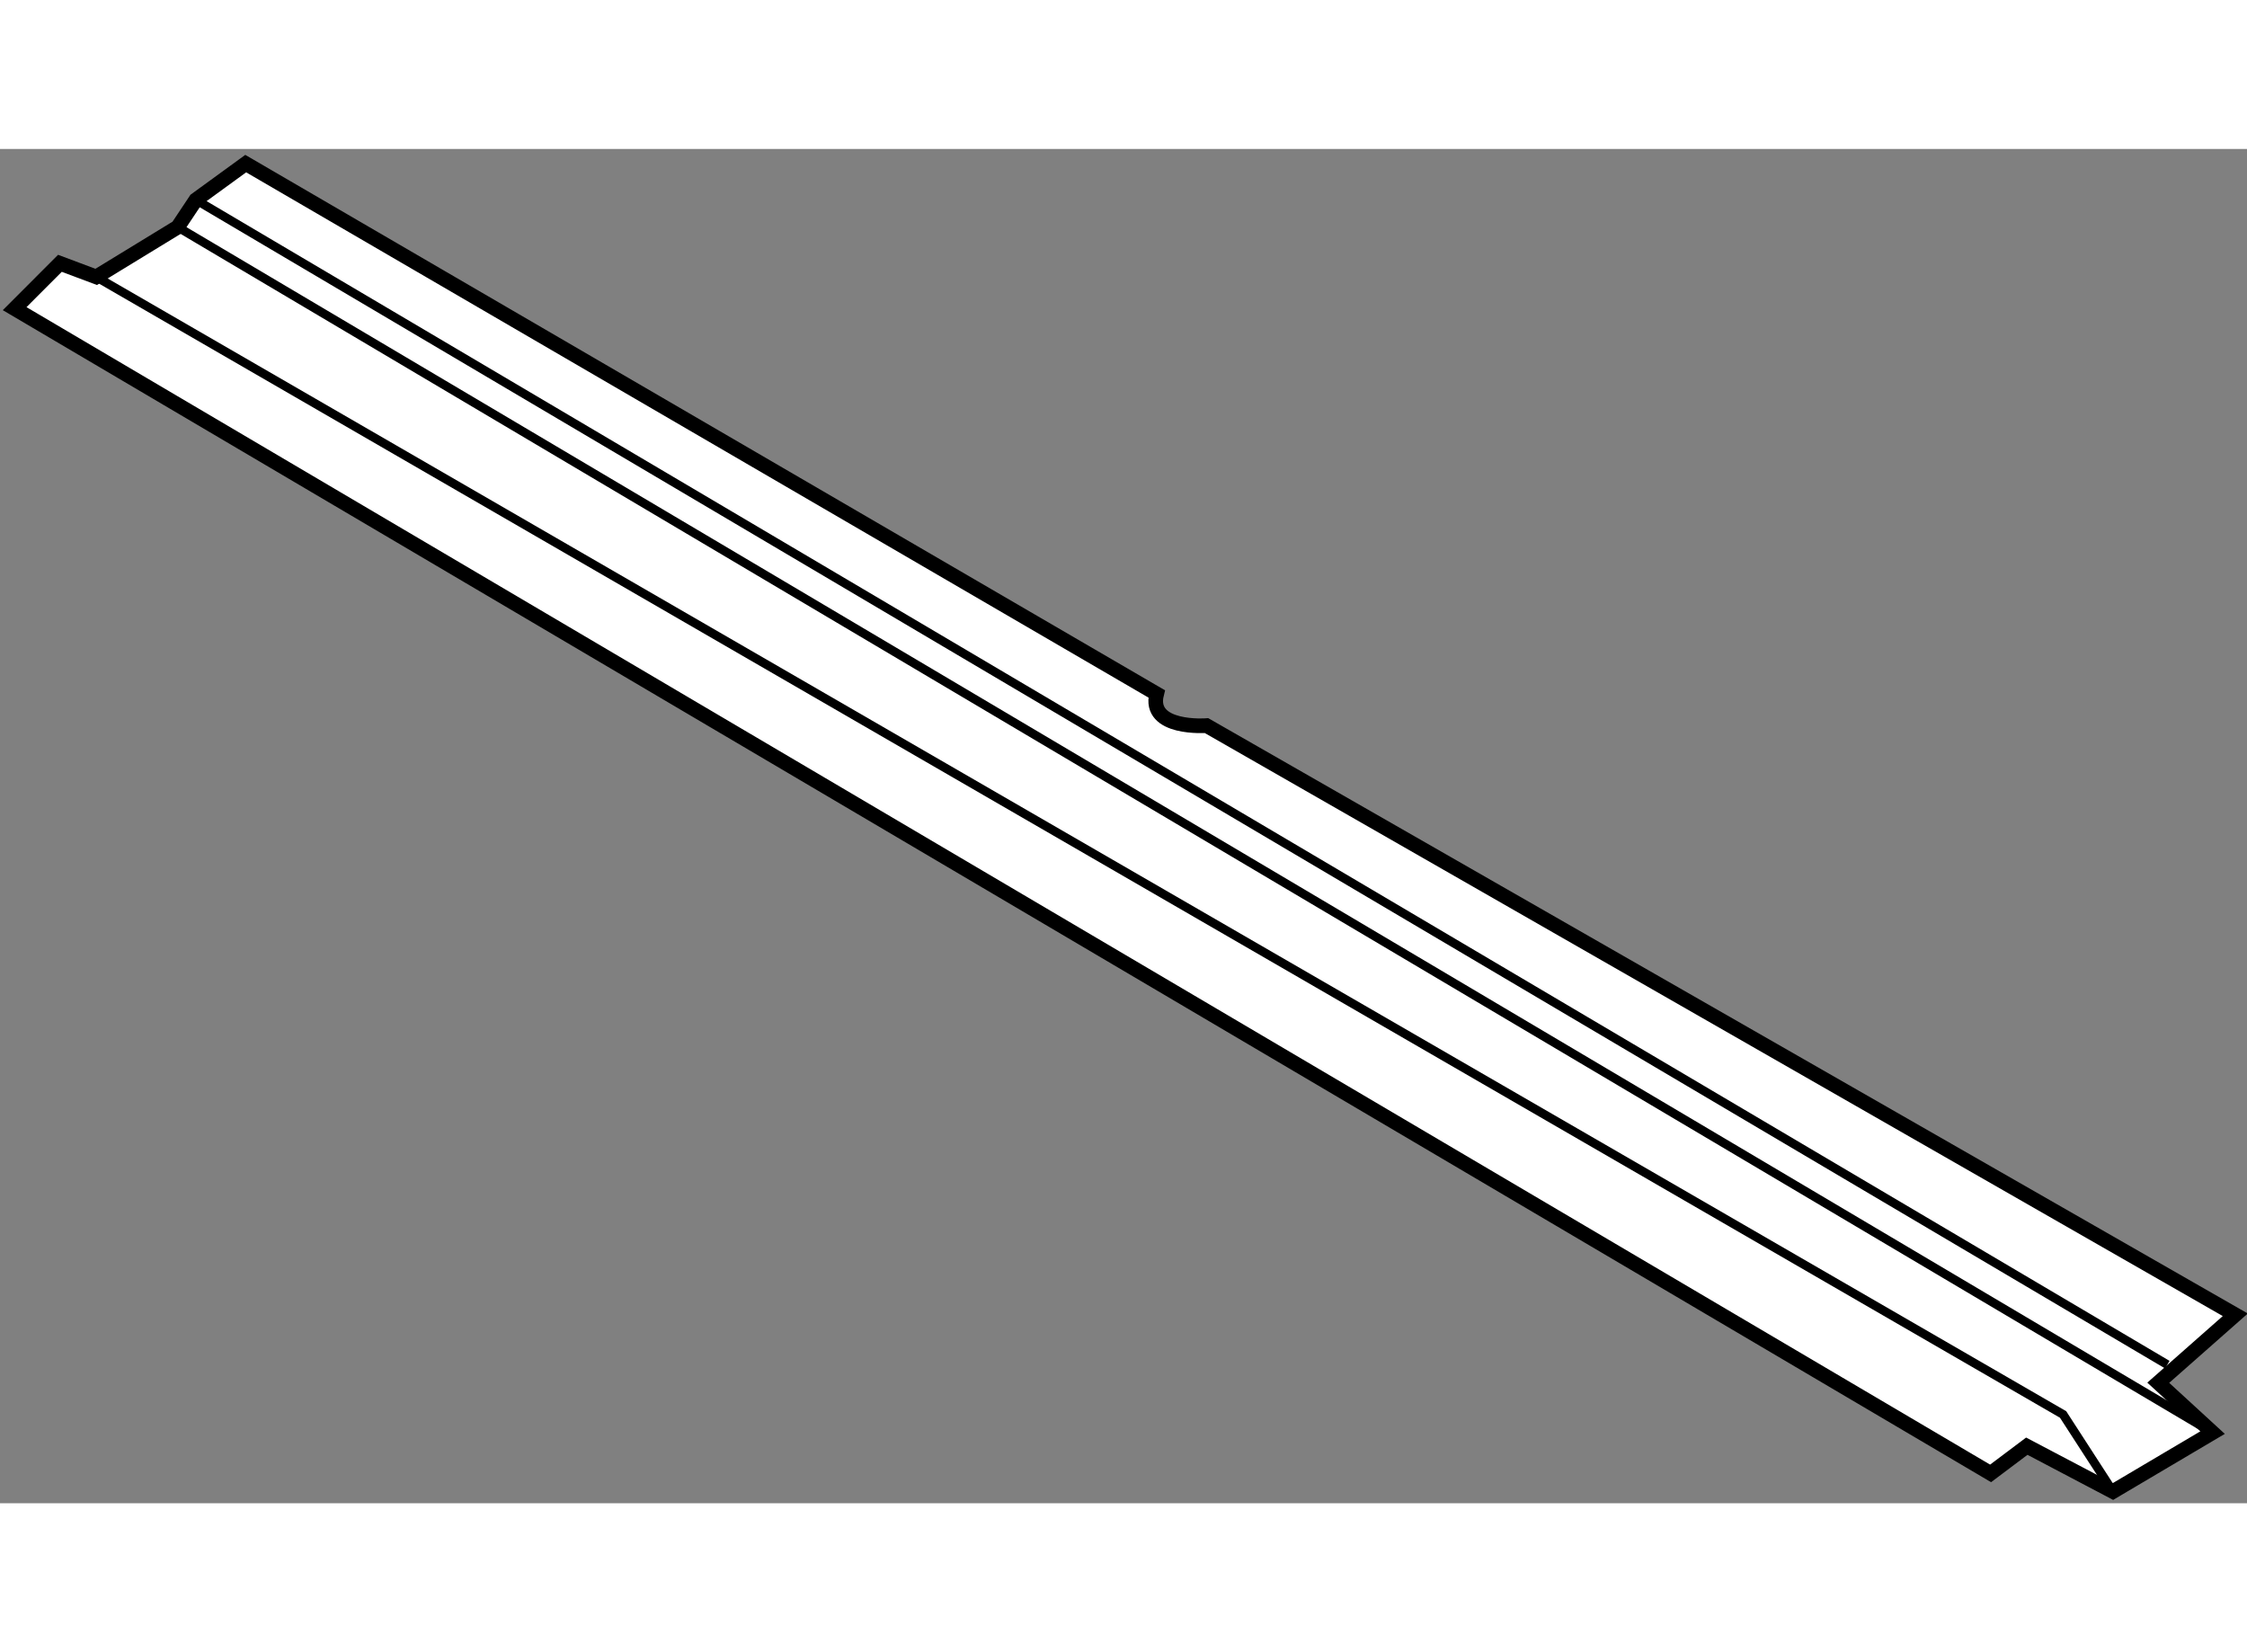
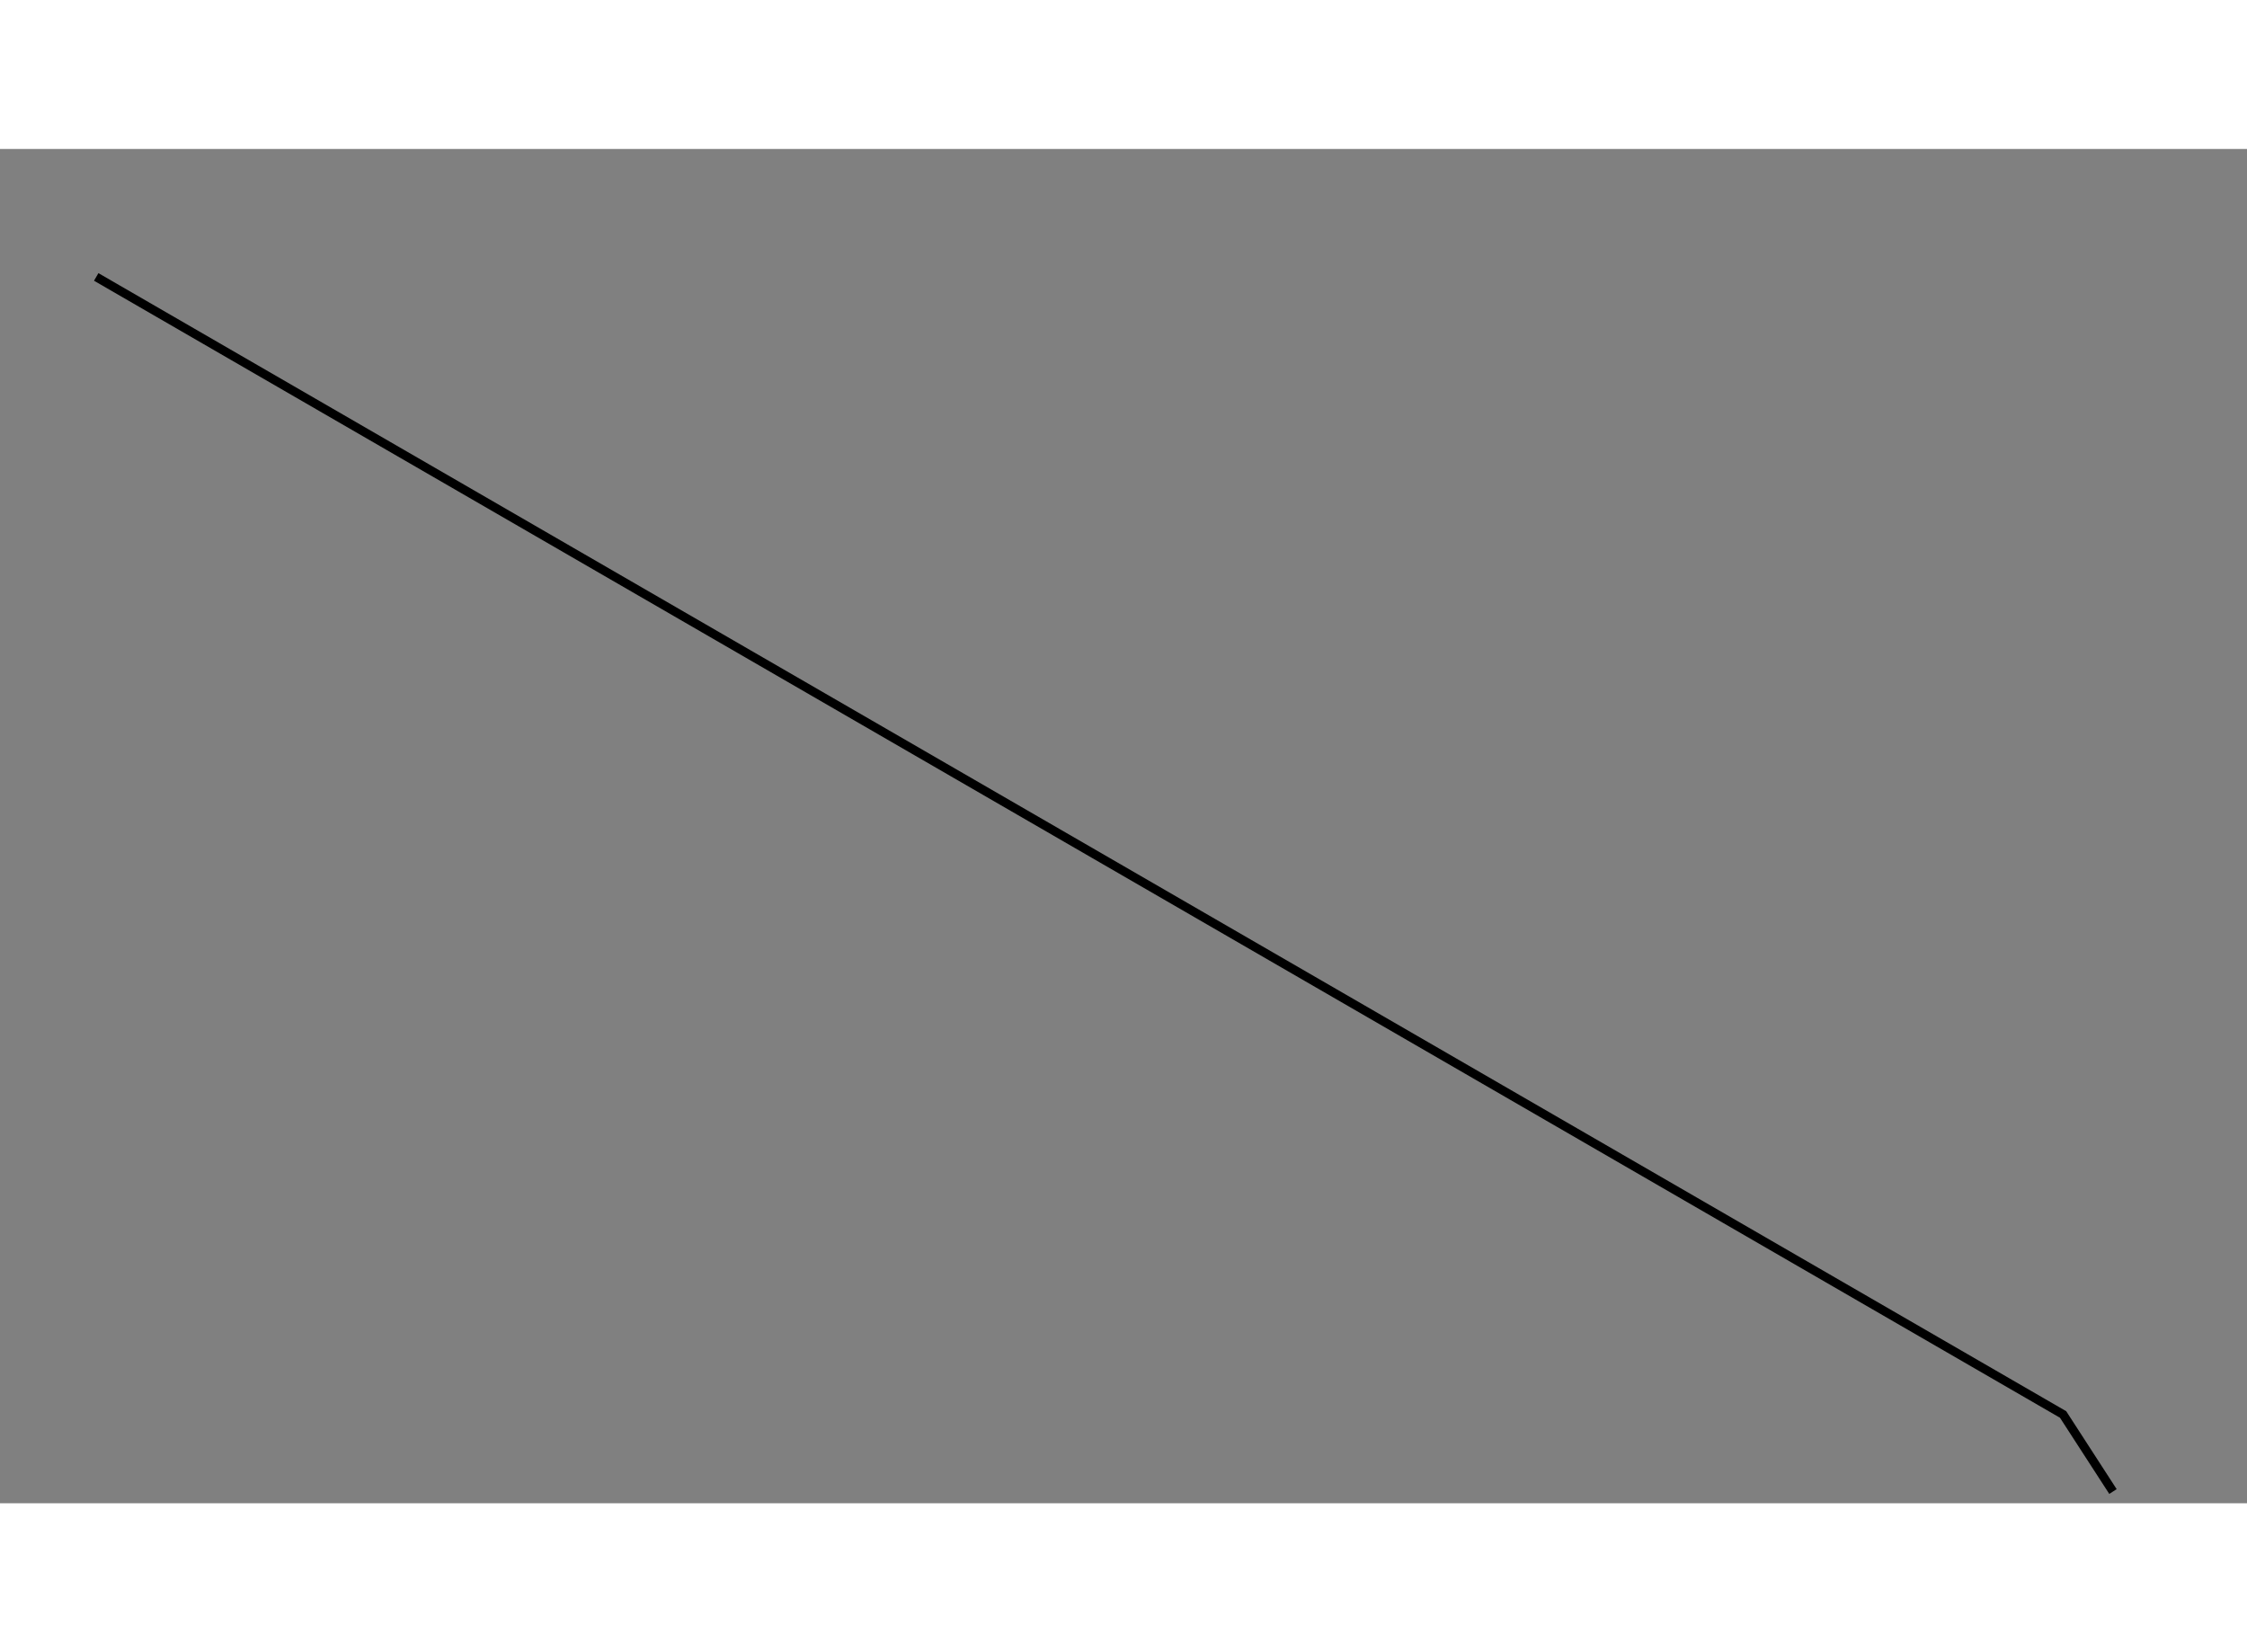
<svg xmlns="http://www.w3.org/2000/svg" version="1.1" x="0px" y="0px" width="244.8px" height="180px" viewBox="37.205 35.85 76.714 46.236" enable-background="new 0 0 244.8 180" xml:space="preserve">
  <rect x="37.205" y="35.85" width="76.714" height="46.236" fill="#808080" stroke="none" />
  <g>
-     <path fill="#FFFFFF" stroke="#000000" stroke-width="0.5" d="M37.705,41.302l67.46,39.765l1.236-0.929l2.941,1.548l3.402-2.012     l-1.855-1.702l2.63-2.32L78.397,55.537c0,0-2.012,0.154-1.703-1.083l-31.1-18.104l-1.702,1.238l-0.619,0.929l-2.784,1.701     l-1.238-0.464L37.705,41.302z" />
    <polyline fill="none" stroke="#000000" stroke-width="0.3" points="40.49,40.219 107.64,79.055 109.343,81.686   " />
-     <line fill="none" stroke="#000000" stroke-width="0.3" x1="43.893" y1="37.589" x2="111.198" y2="77.354" />
-     <line fill="none" stroke="#000000" stroke-width="0.3" x1="43.274" y1="38.518" x2="112.745" y2="79.674" />
  </g>
</svg>